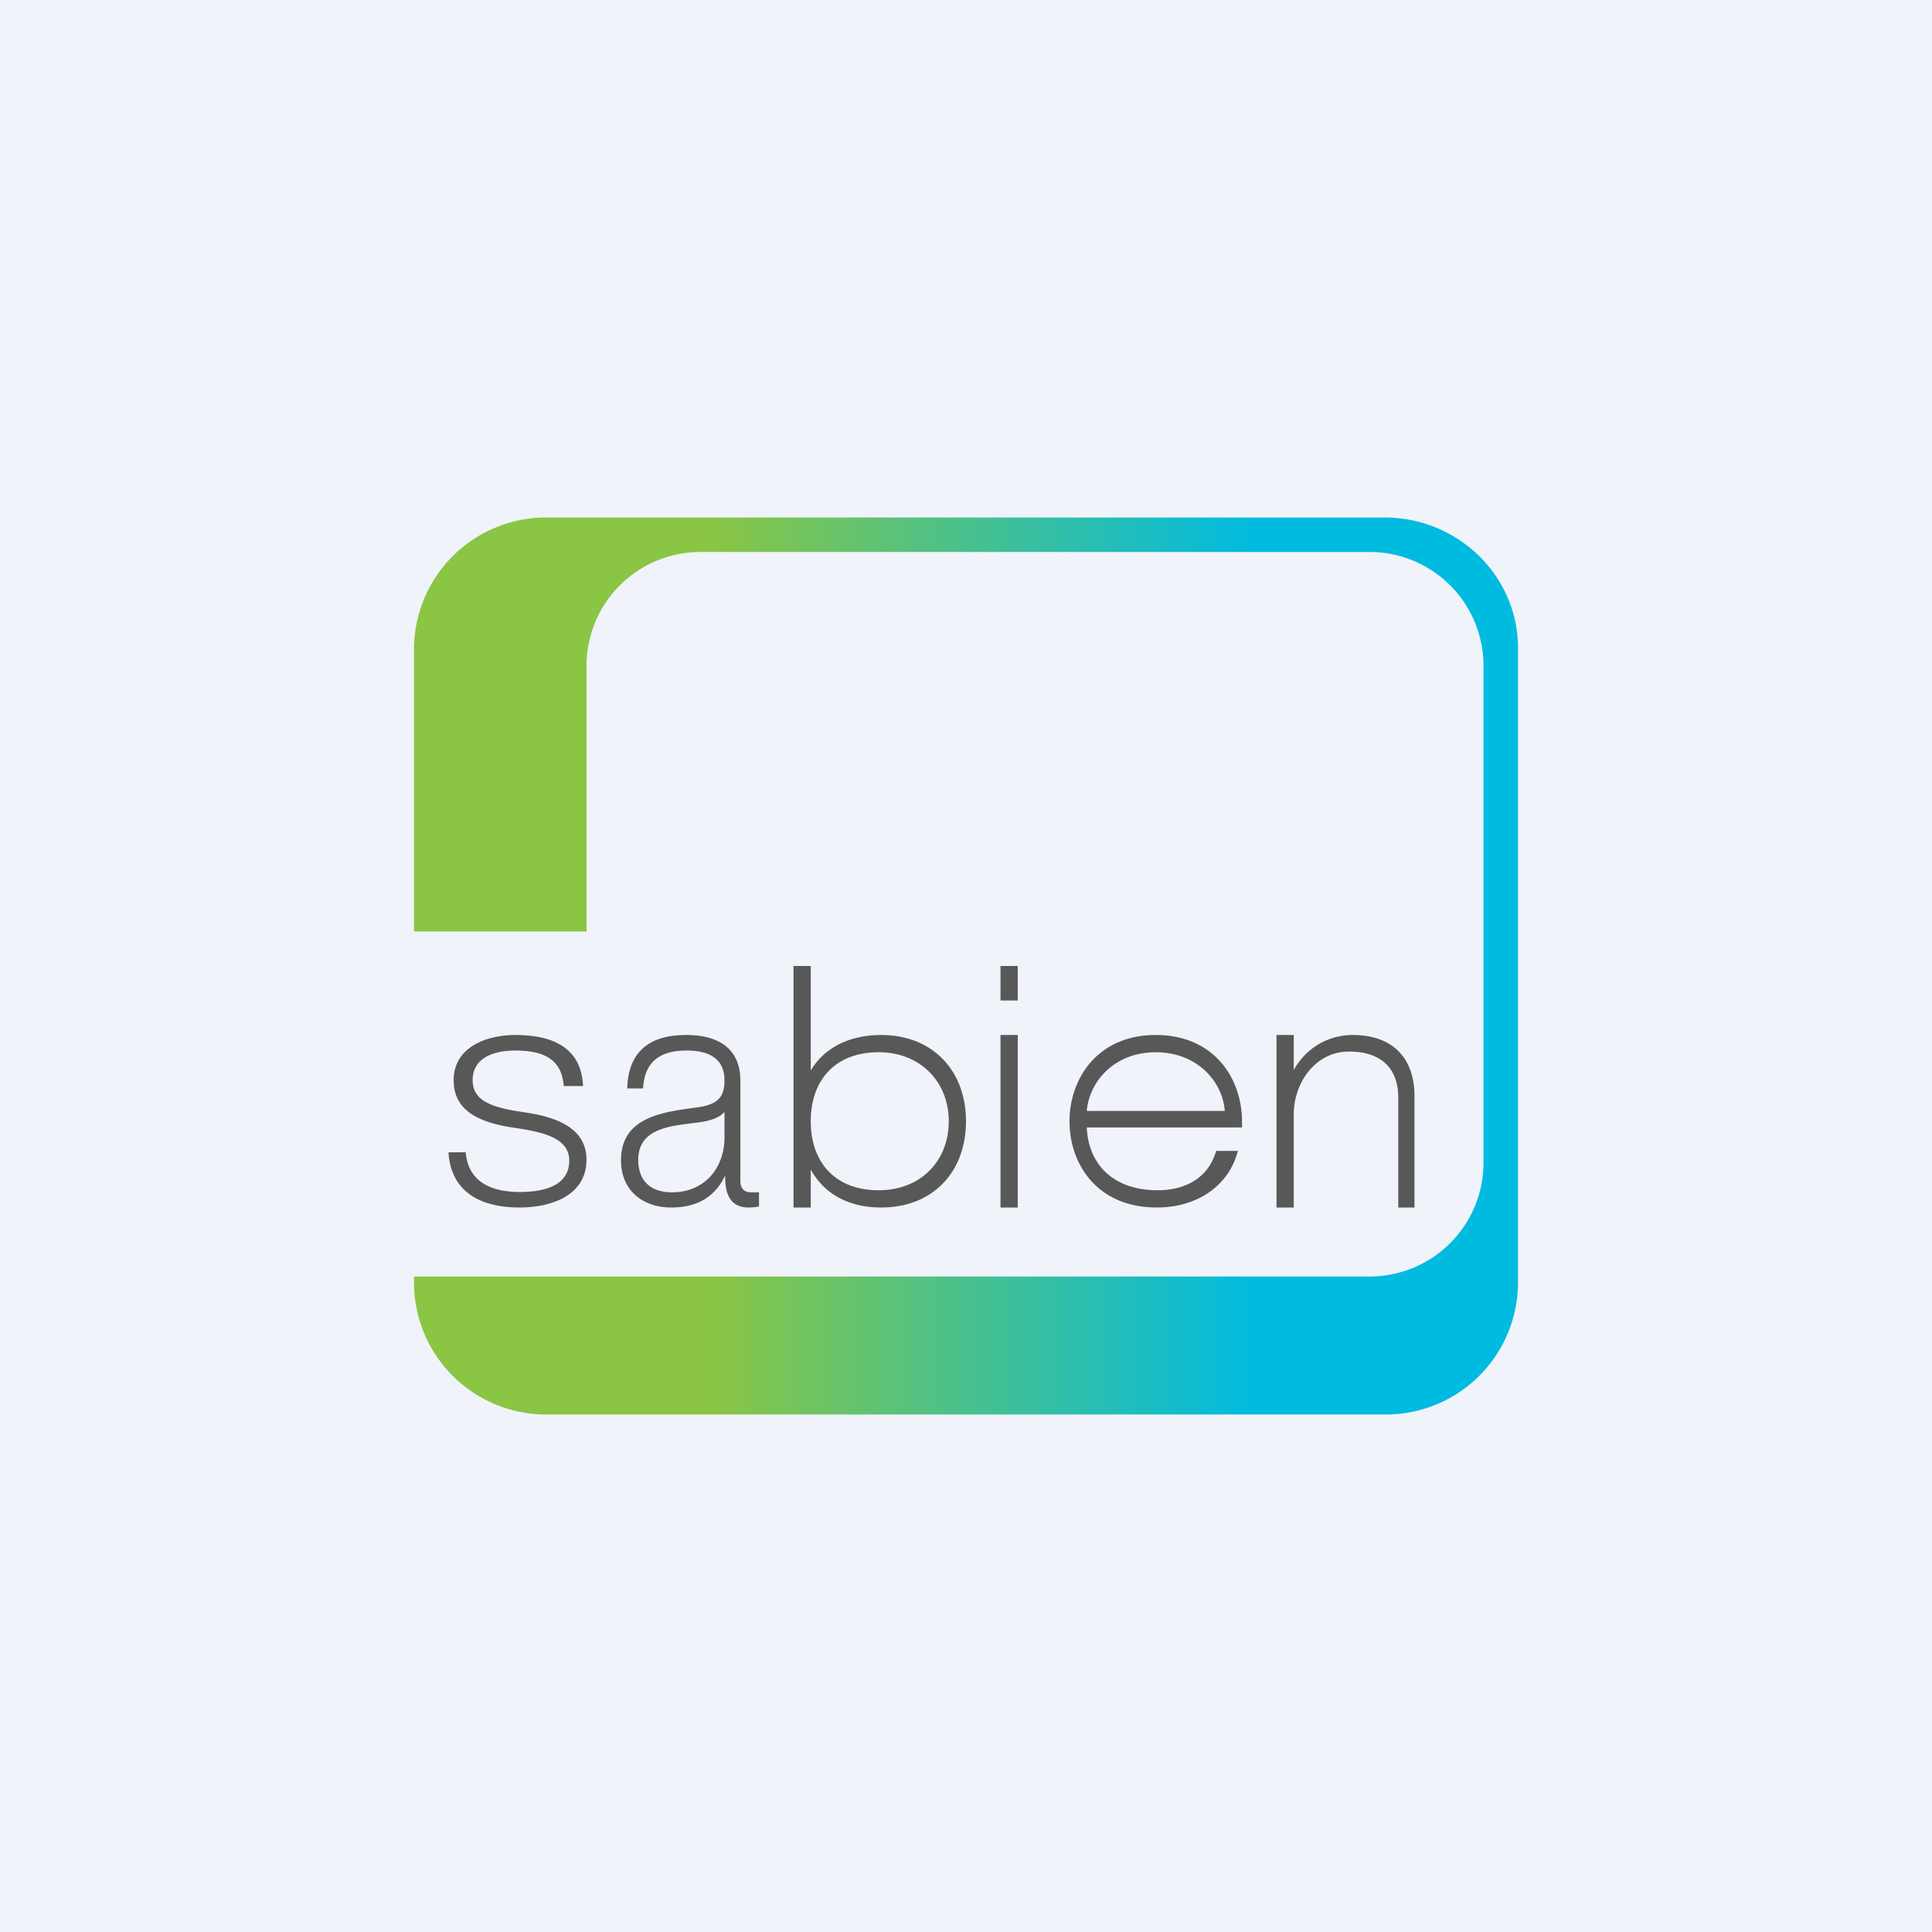
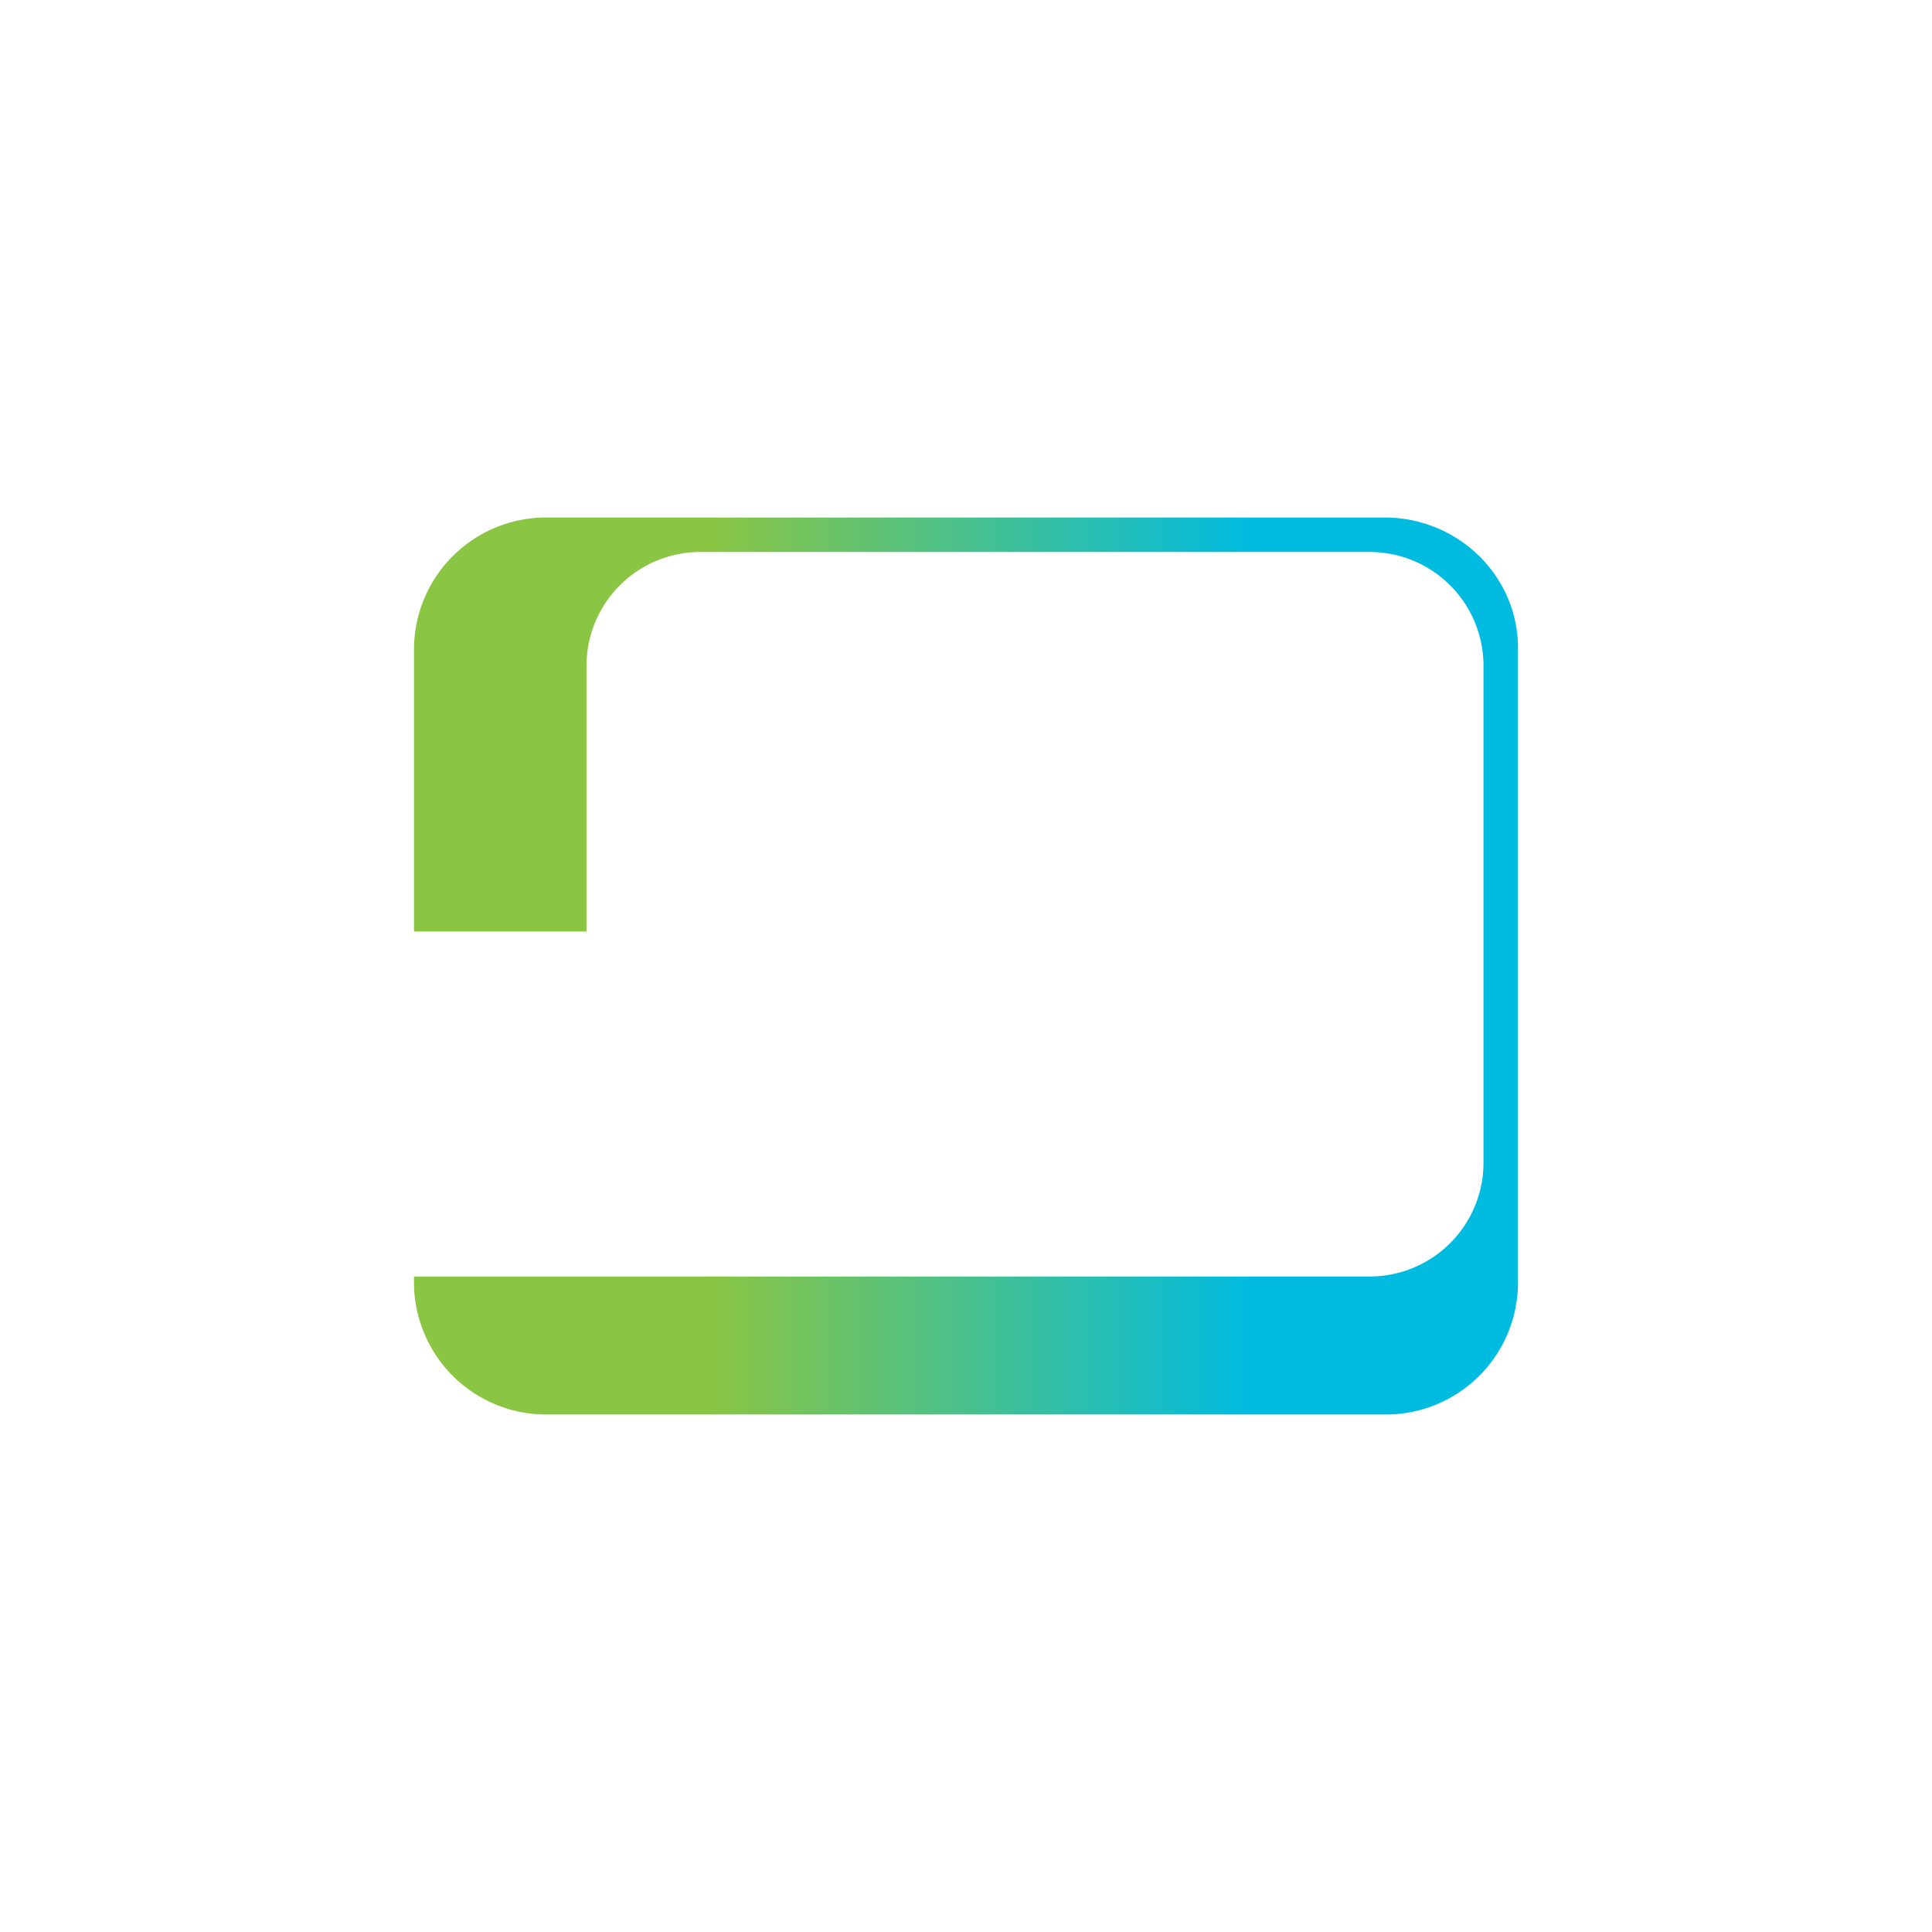
<svg xmlns="http://www.w3.org/2000/svg" width="56" height="56" viewBox="0 0 56 56">
-   <path fill="#F0F3FA" d="M0 0h56v56H0z" />
  <path d="M12 18.78A3.83 3.83 0 0 1 15.87 15h24.26c2.14 0 3.87 1.7 3.87 3.78v18.44A3.83 3.83 0 0 1 40.13 41H15.87A3.83 3.83 0 0 1 12 37.22V37h27.7a3.3 3.3 0 0 0 3.3-3.3V19.3a3.3 3.3 0 0 0-3.3-3.3H20.3a3.3 3.3 0 0 0-3.3 3.3V27h-5v-8.22Z" fill="url(#a)" />
-   <path d="M39.21 30c1.13 0 1.79.64 1.79 1.78V35h-.47v-3.17c0-.9-.53-1.35-1.43-1.35-.96 0-1.58.88-1.6 1.78V35H37v-5h.5v1.02A1.93 1.93 0 0 1 39.21 30ZM36 32.5v.18h-4.5c.06 1.18.88 1.82 2.05 1.82.9 0 1.5-.43 1.7-1.14h.63c-.24.95-1.11 1.64-2.35 1.64C31.8 35 31 33.74 31 32.5c0-1.22.8-2.5 2.5-2.5s2.5 1.27 2.5 2.5Zm-2.5-2c-1.2 0-1.92.84-2 1.7h4c-.06-.85-.8-1.7-2-1.7ZM29.5 29H29v-1h.5v1ZM29 35h.5v-5H29v5ZM25.54 30c1.5 0 2.46 1.04 2.46 2.5s-.95 2.5-2.46 2.5c-.9 0-1.63-.36-2.04-1.1V35H23v-7h.5v3.03c.41-.69 1.16-1.03 2.04-1.03Zm-.07 4.5c1.22 0 2.03-.85 2.03-2s-.83-2-2.03-2c-1.3 0-1.97.85-1.97 2s.67 2 1.97 2ZM21.77 34.56H22v.41c-.1.02-.2.03-.31.03-.48 0-.67-.34-.67-.86v-.07c-.29.62-.81.93-1.56.93-.84 0-1.46-.5-1.46-1.37 0-1.26 1.23-1.4 2.2-1.53.6-.08.8-.3.8-.78 0-.58-.37-.87-1.1-.87-.76 0-1.22.32-1.26 1.1h-.46c.03-1.03.6-1.55 1.71-1.55 1.04 0 1.57.48 1.57 1.32v2.9c0 .22.1.34.31.34Zm-2.29 0c.94 0 1.52-.7 1.52-1.6v-.73c-.14.16-.38.25-.72.3-.73.1-1.78.12-1.78 1.09 0 .58.33.94.98.94ZM15.06 35c-1.27 0-2-.56-2.06-1.6h.5c.06.77.62 1.15 1.56 1.15.93 0 1.44-.3 1.44-.91 0-.65-.76-.8-1.27-.9l-.51-.08c-1.07-.19-1.57-.61-1.57-1.35 0-.97.97-1.31 1.79-1.31 1.26 0 1.92.5 1.96 1.48h-.56c-.05-.7-.48-1.03-1.4-1.03-.78 0-1.24.31-1.24.85 0 .5.35.74 1.18.89l.5.08c.76.13 1.62.44 1.62 1.34 0 1.06-1.05 1.39-1.94 1.39Z" fill="#585858" />
  <defs>
    <linearGradient id="a" x1="44" y1="28" x2="12" y2="28" gradientUnits="userSpaceOnUse">
      <stop offset=".24" stop-color="#00BBE0" />
      <stop offset=".73" stop-color="#8AC544" />
    </linearGradient>
  </defs>
</svg>